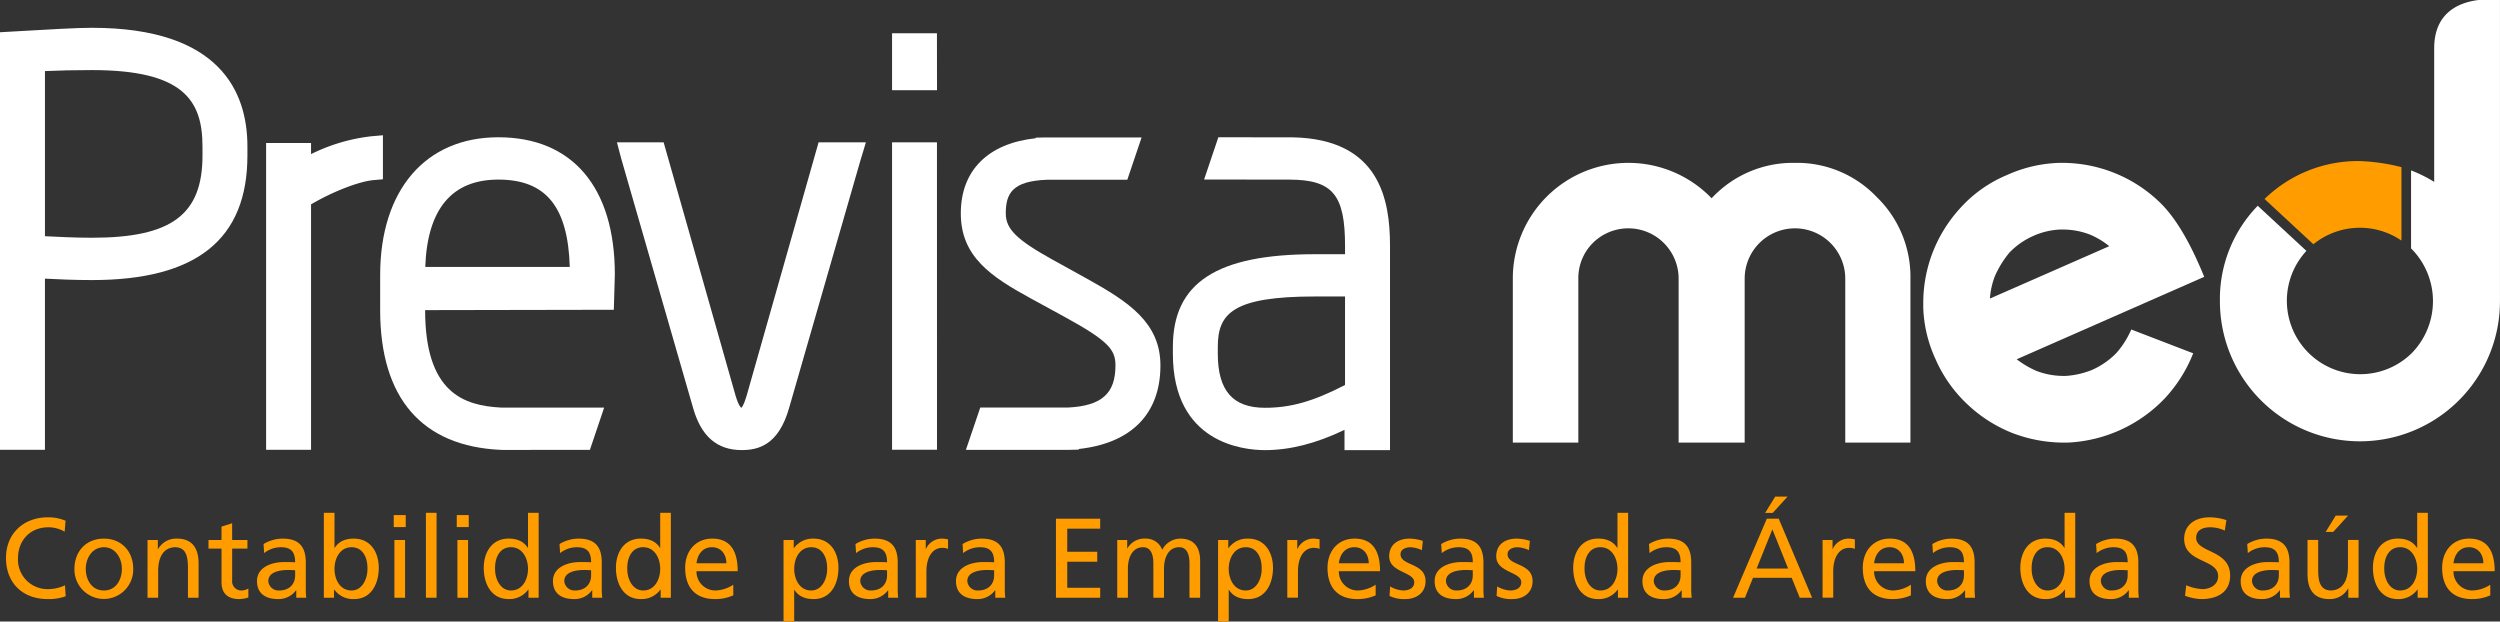
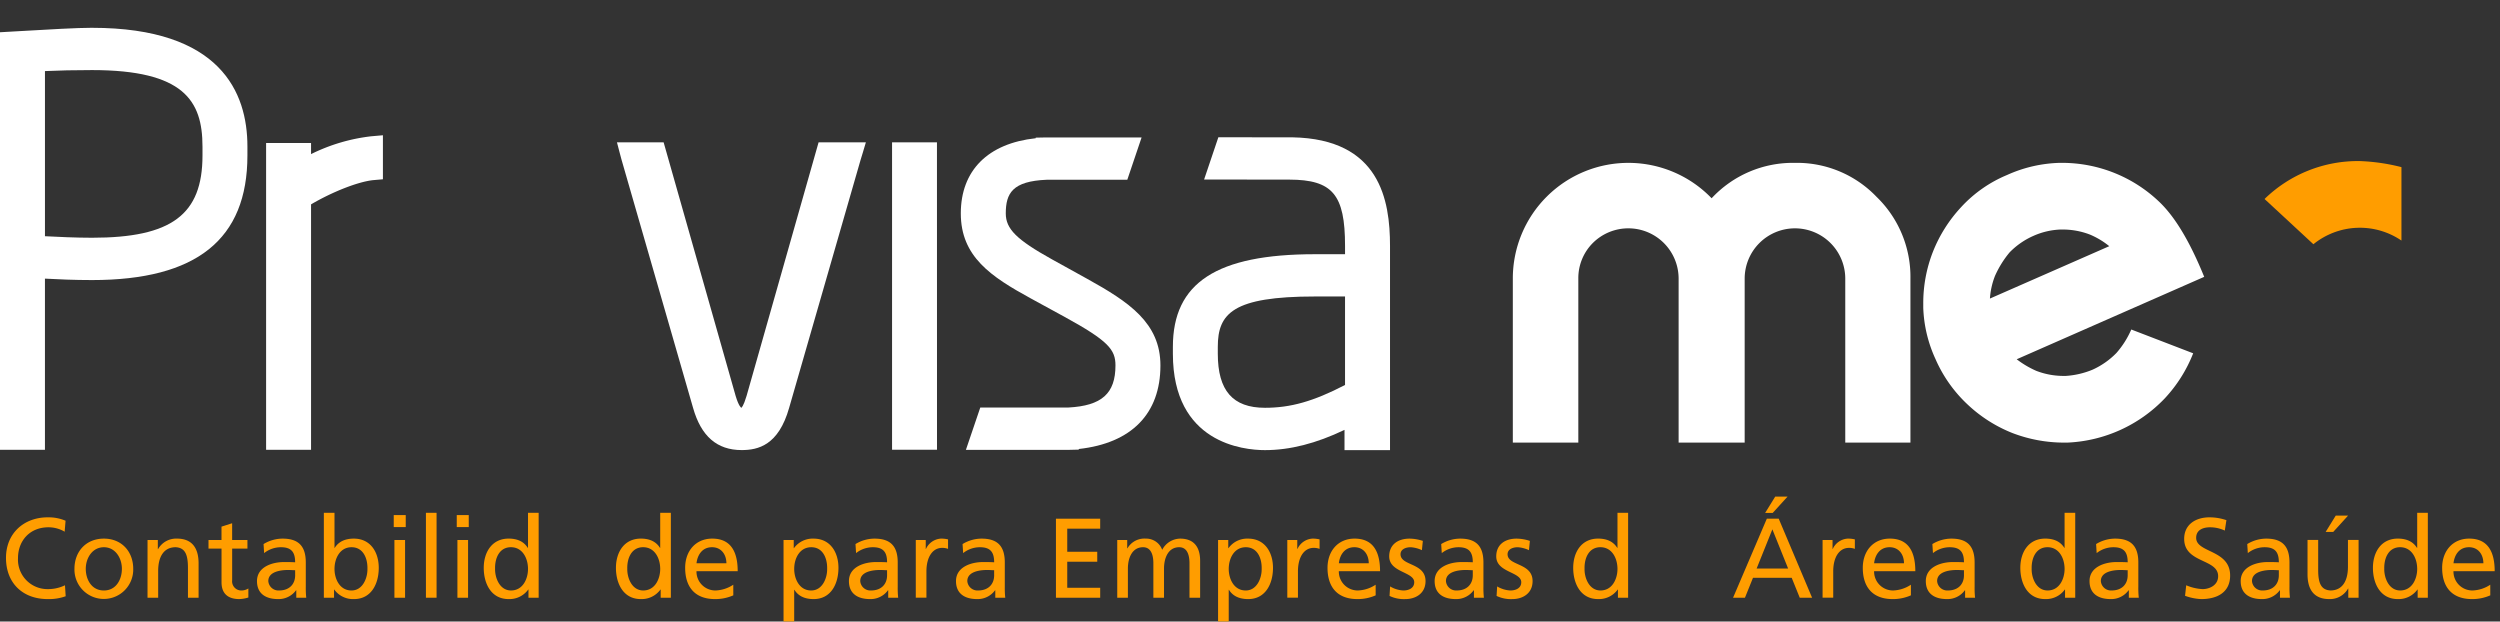
<svg xmlns="http://www.w3.org/2000/svg" viewBox="0 0 300 74.581">
  <rect x="0" y="0" width="300" height="74.581" fill="#333333" stroke="none" />
  <g data-name="Grupo 8">
    <g data-name="Grupo 5">
      <g fill="#fff" data-name="Grupo 1">
        <path d="M155.114 16.48l-8.912-.007-1.71 5.069 10.23.012c5.185.013 6.683 1.795 6.683 7.949v1.002h-3.615c-11.787 0-17.044 3.426-17.044 11.114v.829c0 10.732 8.46 11.566 11.052 11.566 2.995 0 6.13-.796 9.543-2.43v2.43h5.461V29.503c0-5.491-1.21-12.821-11.688-13.023zm6.29 19.099v10.618c-3.789 1.965-6.52 2.737-9.608 2.737-3.862 0-5.66-2.06-5.66-6.486v-.83c0-4.006 1.802-6.04 11.652-6.04z" data-name="Caminho 1" />
        <path d="M130.482 33.47l-4.266-2.36c-4.233-2.355-5.523-3.641-5.523-5.498 0-2.43.81-3.871 4.908-4.041h9.675l1.716-5.079h-11.425l-1.283.026v.07c-5.728.617-8.988 3.867-8.988 9.025 0 5.19 3.634 7.592 8.389 10.192l4.086 2.232c5.245 2.874 6.084 3.925 6.084 5.817 0 3.373-1.653 4.837-5.654 5.049h-10.568l-1.726 5.082h12.263l1.286-.031v-.075c6.327-.699 9.795-4.235 9.795-10.025-.001-5.114-3.801-7.627-8.77-10.384z" data-name="Caminho 2" />
        <path d="M89.59 47.503c-.373 1.253-.62 1.459-.642 1.425-.003 0-.297-.167-.67-1.415l-8.643-30.435h-5.6l.323 1.24s.168.648.22.824l8.588 29.795c.965 3.414 2.872 5.072 5.831 5.072 1.984 0 4.426-.576 5.699-5.064l8.573-29.75c.057-.171.258-.843.258-.843l.38-1.275h-5.675z" data-name="Caminho 3" />
        <path d="M45.95 16.231l-1.415.124a21.88 21.88 0 00-7.209 2.138v-1.337h-5.394v36.818h5.394v-29.45c2.567-1.51 5.634-2.713 7.447-2.907l1.177-.103z" data-name="Caminho 4" />
        <path d="M107.047 17.08v36.89h5.393l-.005-36.891z" data-name="Caminho 5" />
-         <path d="M107.047 3.995v6.828h5.394l-.008-6.828z" data-name="Caminho 6" />
        <path d="M11.049 3.334c-1.804 0-5.249.201-8.58.395L0 3.87v50.103h5.393V33.435c1.448.083 3.529.173 5.654.173 12.545 0 18.643-4.892 18.643-14.949v-1.082c.002-6.497-3.232-14.24-18.641-14.24zm13.25 14.241v1.082c0 7.104-3.716 9.872-13.25 9.872-1.93 0-4.211-.105-5.654-.183V8.53c1.62-.078 3.552-.12 5.653-.12 10.997 0 13.25 3.665 13.25 9.165z" data-name="Caminho 7" />
-         <path d="M59.8 16.473c-8.746 0-14.18 6.336-14.18 16.536v4.207c0 10.556 5.009 16.353 14.51 16.77l.33.005 10.329-.01 1.71-5.072H60.123c-4.509-.23-9.108-1.808-9.108-11.694l22.643-.042.123-4.227c.002-10.471-5.094-16.473-13.98-16.473zm-8.768 15.56c.246-6.958 3.194-10.482 8.768-10.482 5.687 0 8.357 3.223 8.573 10.483z" data-name="Caminho 8" />
      </g>
      <g data-name="Grupo 4">
        <path d="M215.397 19.544a13.21 13.21 0 019.784 4.071 13.347 13.347 0 014.071 9.821v19.678h-7.82V33.436a6.036 6.036 0 00-6.037-6.035 6.035 6.035 0 00-6.035 6.035v19.678h-7.926V33.436a6.035 6.035 0 00-10.285-4.286 5.964 5.964 0 00-1.75 4.286v19.678h-7.86V33.436a13.867 13.867 0 0123.855-9.644 13.313 13.313 0 0110.003-4.248z" fill="#fff" data-name="Caminho 9" />
        <path d="M247.646 53.113a17.331 17.331 0 01-6.142-1.143 16.976 16.976 0 01-5.429-3.464 16.481 16.481 0 01-3.82-5.428 15.977 15.977 0 01-1.464-6.143v-.536a16.901 16.901 0 011.143-6.143 17.096 17.096 0 013.428-5.428 15.625 15.625 0 015.465-3.82 16.34 16.34 0 016.32-1.465h.358a16.876 16.876 0 0111.57 4.643c1.93 1.821 3.715 4.82 5.43 9.035l-22.501 9.891a11.356 11.356 0 002.357 1.393 9.11 9.11 0 003.179.605h.357a10.036 10.036 0 003.214-.75 9.383 9.383 0 002.857-2 10.737 10.737 0 001.786-2.82l7.428 2.856a17.041 17.041 0 01-3.428 5.429 17.167 17.167 0 01-11.607 5.285zm-.357-25.571a8.808 8.808 0 00-3.25.75 9.125 9.125 0 00-2.892 2 12.03 12.03 0 00-1.75 2.821 9.063 9.063 0 00-.606 2.714l14.321-6.285a9.536 9.536 0 00-2.321-1.393 9.011 9.011 0 00-3.357-.605z" fill="#fff" data-name="Caminho 10" />
        <g data-name="Grupo 3">
          <g data-name="Grupo 2">
            <path d="M283.208 19.33a23.612 23.612 0 014.966.726v8.813a8.852 8.852 0 00-10.566.44l-5.862-5.43a16.052 16.052 0 0111.462-4.549z" fill="#ff9d00" data-name="Caminho 11" />
          </g>
-           <path d="M270.927 24.695l5.843 5.412a8.81 8.81 0 0012.65 12.259 8.926 8.926 0 000-12.465c-.03-.03-.063-.055-.092-.084v-9.365s0-.005.026.006a16.099 16.099 0 012.749 1.371V5.793c0-4.325 3.028-5.514 5.33-5.793h2.563v36.154a16.803 16.803 0 01-33.606 0 16.031 16.031 0 014.537-11.459z" fill="#fff" data-name="Caminho 12" />
        </g>
      </g>
    </g>
    <g data-name="Grupo 7">
      <g fill="#ff9d00" data-name="Grupo 6">
        <path d="M7.759 63.805a3.812 3.812 0 00-1.957-.53c-2.19 0-3.642 1.577-3.642 3.71a3.536 3.536 0 003.574 3.709 4.67 4.67 0 002.065-.462l.082 1.318a5.922 5.922 0 01-2.16.34c-3.004 0-5.002-1.93-5.002-4.946 0-2.921 2.12-4.864 5.015-4.864a5.237 5.237 0 012.133.407z" data-name="Caminho 13" />
        <path d="M12.467 64.634c2.107 0 3.52 1.522 3.52 3.629a3.527 3.527 0 11-7.052 0c0-2.107 1.413-3.629 3.532-3.629zm0 6.224c1.495 0 2.16-1.36 2.16-2.595 0-1.318-.801-2.596-2.16-2.596-1.372 0-2.174 1.278-2.174 2.596 0 1.236.666 2.595 2.174 2.595z" data-name="Caminho 14" />
        <path d="M17.704 64.797h1.236v1.099h.028a2.49 2.49 0 012.268-1.264c1.794 0 2.595 1.115 2.595 2.976v4.117h-1.277v-3.587c0-1.617-.353-2.405-1.467-2.473-1.454 0-2.106 1.168-2.106 2.853v3.207h-1.278z" data-name="Caminho 15" />
        <path d="M29.694 65.832H27.86v3.79a1.1 1.1 0 001.074 1.237 1.584 1.584 0 00.87-.244V71.7a4.007 4.007 0 01-1.088.19c-1.318 0-2.133-.625-2.133-2.01v-4.05H25.02V64.8h1.561v-1.604l1.277-.408v2.011h1.834z" data-name="Caminho 16" />
        <path d="M31.627 65.287a4.41 4.41 0 012.283-.653c1.983 0 2.785.979 2.785 2.868v2.867a11.023 11.023 0 00.054 1.358h-1.195v-.897h-.028a2.573 2.573 0 01-2.147 1.06c-1.495 0-2.54-.652-2.54-2.16 0-1.74 1.902-2.283 3.22-2.283.502 0 .856 0 1.358.027 0-1.196-.434-1.807-1.711-1.807a3.258 3.258 0 00-2.011.706zm3.79 3.138c-.27 0-.543-.027-.814-.027-.693 0-2.406.108-2.406 1.332a1.22 1.22 0 001.291 1.127c1.264 0 1.93-.788 1.93-1.82z" data-name="Caminho 17" />
        <path d="M38.862 61.536h1.277v4.213h.026c.395-.64 1.088-1.115 2.297-1.115 2.011 0 2.989 1.644 2.989 3.506 0 1.902-.885 3.75-2.976 3.75a2.78 2.78 0 01-2.363-1.142h-.028v.979h-1.222zm3.328 4.13c-1.386 0-2.05 1.319-2.05 2.61 0 1.154.597 2.581 2.038 2.581 1.372 0 1.943-1.537 1.915-2.622.026-1.25-.517-2.568-1.904-2.568z" data-name="Caminho 18" />
        <path d="M48.688 63.25h-1.44v-1.44h1.44zM47.33 64.8h1.278v6.929h-1.278z" data-name="Caminho 19" />
        <path d="M51.111 61.536h1.277v10.19h-1.277z" data-name="Caminho 20" />
        <path d="M56.25 63.25h-1.44v-1.44h1.44zm-1.359 1.55h1.277v6.929h-1.277z" data-name="Caminho 21" />
        <path d="M63.416 70.747h-.028a2.78 2.78 0 01-2.363 1.142c-2.093 0-2.976-1.864-2.976-3.75 0-1.862.979-3.507 2.99-3.507 1.209 0 1.9.476 2.295 1.115h.027v-4.212h1.278v10.19h-1.223zm-2.093.109c1.44 0 2.038-1.427 2.038-2.582 0-1.29-.665-2.609-2.05-2.609s-1.93 1.305-1.902 2.568c-.03 1.088.542 2.623 1.914 2.623z" data-name="Caminho 22" />
-         <path d="M67.143 65.287a4.41 4.41 0 012.283-.653c1.983 0 2.785.979 2.785 2.868v2.867a10.882 10.882 0 00.054 1.358H71.07v-.897h-.028a2.572 2.572 0 01-2.147 1.06c-1.494 0-2.54-.652-2.54-2.16 0-1.74 1.902-2.283 3.22-2.283.502 0 .856 0 1.359.027 0-1.196-.435-1.807-1.712-1.807a3.258 3.258 0 00-2.011.706zm3.79 3.138c-.27 0-.543-.027-.815-.027-.692 0-2.405.108-2.405 1.332a1.221 1.221 0 001.291 1.127c1.264 0 1.93-.788 1.93-1.82z" data-name="Caminho 23" />
        <path d="M79.28 70.747h-.028a2.78 2.78 0 01-2.364 1.142c-2.092 0-2.975-1.864-2.975-3.75 0-1.862.979-3.507 2.99-3.507 1.208 0 1.9.476 2.295 1.115h.027v-4.212h1.277v10.19H79.28zm-2.093.109c1.44 0 2.038-1.427 2.038-2.582 0-1.29-.665-2.609-2.05-2.609s-1.93 1.305-1.902 2.568c-.03 1.088.542 2.623 1.914 2.623z" data-name="Caminho 24" />
        <path d="M87.996 71.441a5.304 5.304 0 01-2.19.449c-2.458 0-3.587-1.495-3.587-3.75 0-2.05 1.291-3.507 3.247-3.507 2.31 0 3.057 1.685 3.057 3.914h-4.946a2.268 2.268 0 002.283 2.31 4.097 4.097 0 002.134-.692zm-.828-3.845c0-1.06-.625-1.93-1.724-1.93-1.25 0-1.766 1.033-1.864 1.93z" data-name="Caminho 25" />
        <path d="M94.025 64.797h1.223v.979h.027a2.772 2.772 0 012.35-1.142c2.012 0 2.99 1.644 2.99 3.506 0 1.902-.886 3.75-2.976 3.75-1.223 0-1.916-.475-2.31-1.114h-.027v3.804h-1.277zm3.329.87c-1.386 0-2.05 1.318-2.05 2.609 0 1.154.597 2.581 2.038 2.581 1.372 0 1.943-1.537 1.916-2.622.025-1.25-.518-2.568-1.904-2.568z" data-name="Caminho 26" />
        <path d="M102.658 65.287a4.41 4.41 0 012.283-.653c1.984 0 2.786.979 2.786 2.868v2.867a11.023 11.023 0 00.054 1.358h-1.195v-.897h-.027a2.573 2.573 0 01-2.147 1.06c-1.495 0-2.54-.652-2.54-2.16 0-1.74 1.901-2.283 3.22-2.283.502 0 .855 0 1.358.027 0-1.196-.435-1.807-1.712-1.807a3.258 3.258 0 00-2.01.706zm3.79 3.138c-.27 0-.543-.027-.814-.027-.694 0-2.405.108-2.405 1.332a1.22 1.22 0 001.29 1.127c1.265 0 1.93-.788 1.93-1.82z" data-name="Caminho 27" />
        <path d="M109.894 64.797h1.195v1.072h.027a2.11 2.11 0 011.808-1.237 3.597 3.597 0 01.842.094v1.14a1.905 1.905 0 00-.707-.121c-1.141 0-1.888 1.086-1.888 2.826v3.152h-1.277z" data-name="Caminho 28" />
        <path d="M115.508 65.287a4.41 4.41 0 012.283-.653c1.984 0 2.785.979 2.785 2.868v2.867a10.98 10.98 0 00.055 1.358h-1.196v-.897h-.027a2.573 2.573 0 01-2.147 1.06c-1.495 0-2.541-.652-2.541-2.16 0-1.74 1.902-2.283 3.22-2.283.503 0 .856 0 1.359.027 0-1.196-.435-1.807-1.712-1.807a3.257 3.257 0 00-2.01.706zm3.79 3.138c-.271 0-.543-.027-.815-.027-.693 0-2.405.108-2.405 1.332a1.221 1.221 0 001.29 1.127c1.265 0 1.93-.788 1.93-1.82z" data-name="Caminho 29" />
        <path d="M126.713 62.244h5.31v1.196h-3.953v2.772h3.6v1.195h-3.6v3.126h3.954v1.195h-5.311z" data-name="Caminho 30" />
        <path d="M134.07 64.797h1.195v1.006h.027a2.342 2.342 0 012.202-1.17 2.048 2.048 0 011.97 1.346 2.47 2.47 0 012.146-1.345c1.767 0 2.405 1.142 2.405 2.65v4.443h-1.277v-4.13c0-.857-.204-1.93-1.237-1.93-1.304 0-1.82 1.277-1.82 2.568v3.492h-1.277v-4.13c0-.857-.205-1.93-1.237-1.93-1.305 0-1.82 1.277-1.82 2.568v3.492h-1.278z" data-name="Caminho 31" />
        <path d="M146.169 64.797h1.223v.979h.028a2.77 2.77 0 012.35-1.142c2.01 0 2.989 1.644 2.989 3.506 0 1.902-.885 3.75-2.976 3.75-1.222 0-1.915-.475-2.31-1.114h-.026v3.804h-1.278zm3.329.87c-1.386 0-2.05 1.318-2.05 2.609 0 1.154.597 2.581 2.038 2.581 1.372 0 1.943-1.537 1.915-2.622.026-1.25-.518-2.568-1.903-2.568z" data-name="Caminho 32" />
        <path d="M154.476 64.797h1.196v1.072h.027a2.109 2.109 0 011.807-1.237 3.595 3.595 0 01.843.094v1.14a1.903 1.903 0 00-.707-.121c-1.142 0-1.888 1.086-1.888 2.826v3.152h-1.278z" data-name="Caminho 33" />
        <path d="M165.08 71.441a5.307 5.307 0 01-2.19.449c-2.46 0-3.588-1.495-3.588-3.75 0-2.05 1.291-3.507 3.247-3.507 2.31 0 3.057 1.685 3.057 3.914h-4.946a2.268 2.268 0 002.283 2.31 4.097 4.097 0 002.134-.692zm-.83-3.845c0-1.06-.624-1.93-1.723-1.93-1.25 0-1.767 1.033-1.864 1.93z" data-name="Caminho 34" />
        <path d="M166.813 70.37a3.418 3.418 0 001.59.489c.584 0 1.304-.244 1.304-.993 0-1.263-3.003-1.154-3.003-3.097 0-1.44 1.072-2.134 2.446-2.134a5.333 5.333 0 011.59.272l-.11 1.114a3.741 3.741 0 00-1.344-.353c-.653 0-1.223.272-1.223.842 0 1.414 3.002 1.006 3.002 3.221 0 1.48-1.181 2.16-2.419 2.16a3.977 3.977 0 01-1.901-.38z" data-name="Caminho 35" />
        <path d="M172.944 65.287a4.41 4.41 0 012.283-.653c1.983 0 2.785.979 2.785 2.868v2.867a10.882 10.882 0 00.055 1.358h-1.196v-.897h-.027a2.573 2.573 0 01-2.147 1.06c-1.495 0-2.54-.652-2.54-2.16 0-1.74 1.9-2.283 3.219-2.283.503 0 .856 0 1.359.027 0-1.196-.435-1.807-1.712-1.807a3.258 3.258 0 00-2.011.706zm3.79 3.138c-.27 0-.543-.027-.814-.027-.693 0-2.406.108-2.406 1.332a1.22 1.22 0 001.29 1.127c1.265 0 1.93-.788 1.93-1.82z" data-name="Caminho 36" />
        <path d="M179.658 70.37a3.416 3.416 0 001.59.489c.583 0 1.304-.244 1.304-.993 0-1.263-3.003-1.154-3.003-3.097 0-1.44 1.071-2.134 2.445-2.134a5.336 5.336 0 011.59.272l-.108 1.114a3.741 3.741 0 00-1.345-.353c-.653 0-1.223.272-1.223.842 0 1.414 3.002 1.006 3.002 3.221 0 1.48-1.182 2.16-2.419 2.16a3.977 3.977 0 01-1.901-.38z" data-name="Caminho 37" />
        <path d="M194.152 70.747h-.027a2.78 2.78 0 01-2.364 1.142c-2.093 0-2.976-1.864-2.976-3.75 0-1.862.978-3.507 2.99-3.507 1.21 0 1.901.476 2.295 1.115h.027v-4.212h1.277v10.19h-1.222zm-2.093.109c1.44 0 2.038-1.427 2.038-2.582 0-1.29-.665-2.609-2.05-2.609s-1.93 1.305-1.902 2.568c-.03 1.088.542 2.623 1.914 2.623z" data-name="Caminho 38" />
-         <path d="M197.879 65.287a4.41 4.41 0 012.283-.653c1.983 0 2.785.979 2.785 2.868v2.867a11.023 11.023 0 00.054 1.358h-1.195v-.897h-.027a2.573 2.573 0 01-2.147 1.06c-1.495 0-2.54-.652-2.54-2.16 0-1.74 1.901-2.283 3.22-2.283.502 0 .855 0 1.358.027 0-1.196-.435-1.807-1.712-1.807a3.257 3.257 0 00-2.01.706zm3.79 3.138c-.27 0-.543-.027-.814-.027-.693 0-2.406.108-2.406 1.332a1.22 1.22 0 001.29 1.127c1.265 0 1.93-.788 1.93-1.82z" data-name="Caminho 39" />
        <path d="M212.019 62.244h1.427l4.007 9.484h-1.482l-.965-2.39h-4.647l-.964 2.39h-1.427zm.666 1.277l-1.889 4.702h3.778zm.34-3.926h1.481l-1.78 1.956h-.91z" data-name="Caminho 40" />
        <path d="M218.71 64.797h1.196v1.072h.027a2.108 2.108 0 011.807-1.237 3.591 3.591 0 01.842.094v1.14a1.9 1.9 0 00-.706-.121c-1.142 0-1.889 1.086-1.889 2.826v3.152h-1.278z" data-name="Caminho 41" />
        <path d="M229.309 71.441a5.304 5.304 0 01-2.188.449c-2.46 0-3.587-1.495-3.587-3.75 0-2.05 1.29-3.507 3.247-3.507 2.31 0 3.057 1.685 3.057 3.914h-4.946a2.268 2.268 0 002.283 2.31 4.093 4.093 0 002.133-.692zm-.83-3.845c0-1.06-.624-1.93-1.723-1.93-1.25 0-1.766 1.033-1.864 1.93z" data-name="Caminho 42" />
        <path d="M231.885 65.287a4.41 4.41 0 012.283-.653c1.984 0 2.786.979 2.786 2.868v2.867a11.023 11.023 0 00.054 1.358h-1.196v-.897h-.027a2.573 2.573 0 01-2.146 1.06c-1.495 0-2.541-.652-2.541-2.16 0-1.74 1.902-2.283 3.22-2.283.503 0 .856 0 1.358.027 0-1.196-.434-1.807-1.711-1.807a3.258 3.258 0 00-2.011.706zm3.79 3.138c-.27 0-.543-.027-.814-.027-.694 0-2.406.108-2.406 1.332a1.22 1.22 0 001.29 1.127c1.265 0 1.93-.788 1.93-1.82z" data-name="Caminho 43" />
        <path d="M247.805 70.747h-.027a2.78 2.78 0 01-2.364 1.142c-2.093 0-2.975-1.864-2.975-3.75 0-1.862.978-3.507 2.988-3.507 1.212 0 1.902.476 2.296 1.115h.027v-4.212h1.278v10.19h-1.223zm-2.093.109c1.441 0 2.038-1.427 2.038-2.582 0-1.29-.665-2.609-2.05-2.609s-1.929 1.305-1.902 2.568c-.028 1.088.542 2.623 1.914 2.623z" data-name="Caminho 44" />
        <path d="M251.532 65.287a4.41 4.41 0 012.283-.653c1.983 0 2.785.979 2.785 2.868v2.867a10.98 10.98 0 00.054 1.358h-1.195v-.897h-.027a2.574 2.574 0 01-2.147 1.06c-1.495 0-2.541-.652-2.541-2.16 0-1.74 1.901-2.283 3.22-2.283.503 0 .856 0 1.359.027 0-1.196-.435-1.807-1.713-1.807a3.257 3.257 0 00-2.01.706zm3.79 3.138c-.271 0-.543-.027-.815-.027-.692 0-2.405.108-2.405 1.332a1.221 1.221 0 001.29 1.127c1.265 0 1.93-.788 1.93-1.82z" data-name="Caminho 45" />
        <path d="M266.977 63.67a4.173 4.173 0 00-1.78-.395c-.761 0-1.658.272-1.658 1.264 0 1.82 4.077 1.398 4.077 4.525 0 2.024-1.563 2.826-3.465 2.826a6.355 6.355 0 01-1.944-.394l.137-1.264a5.746 5.746 0 001.97.462c.774 0 1.863-.435 1.863-1.549 0-2.12-4.076-1.537-4.076-4.484 0-1.685 1.331-2.581 3.044-2.581a6.34 6.34 0 012.024.339z" data-name="Caminho 46" />
        <path d="M269.67 65.287a4.409 4.409 0 012.282-.653c1.985 0 2.786.979 2.786 2.868v2.867a10.975 10.975 0 00.054 1.358h-1.195v-.897h-.027a2.574 2.574 0 01-2.147 1.06c-1.495 0-2.54-.652-2.54-2.16 0-1.74 1.9-2.283 3.219-2.283.503 0 .856 0 1.359.027 0-1.196-.435-1.807-1.712-1.807a3.257 3.257 0 00-2.01.706zm3.79 3.138c-.272 0-.544-.027-.815-.027-.694 0-2.406.108-2.406 1.332a1.221 1.221 0 001.291 1.127c1.265 0 1.93-.788 1.93-1.82z" data-name="Caminho 47" />
        <path d="M283.031 71.725h-1.236v-1.1h-.027a2.492 2.492 0 01-2.269 1.264c-1.793 0-2.596-1.115-2.596-2.976v-4.117h1.278v3.587c0 1.617.354 2.405 1.467 2.473 1.454 0 2.106-1.169 2.106-2.853v-3.207h1.277zm-2.744-9.85h1.48l-1.78 1.957h-.909z" data-name="Caminho 48" />
        <path d="M290.118 70.747h-.028a2.78 2.78 0 01-2.363 1.142c-2.093 0-2.976-1.864-2.976-3.75 0-1.862.978-3.507 2.99-3.507 1.208 0 1.901.476 2.295 1.115h.027v-4.212h1.277v10.19h-1.222zm-2.093.109c1.441 0 2.038-1.427 2.038-2.582 0-1.29-.665-2.609-2.05-2.609s-1.929 1.305-1.902 2.568c-.028 1.088.542 2.623 1.914 2.623z" data-name="Caminho 49" />
        <path d="M298.835 71.441a5.302 5.302 0 01-2.19.449c-2.459 0-3.587-1.495-3.587-3.75 0-2.05 1.29-3.507 3.246-3.507 2.31 0 3.058 1.685 3.058 3.914h-4.946a2.268 2.268 0 002.283 2.31 4.093 4.093 0 002.133-.692zm-.829-3.845c0-1.06-.624-1.93-1.723-1.93-1.25 0-1.767 1.033-1.864 1.93z" data-name="Caminho 50" />
      </g>
    </g>
  </g>
</svg>